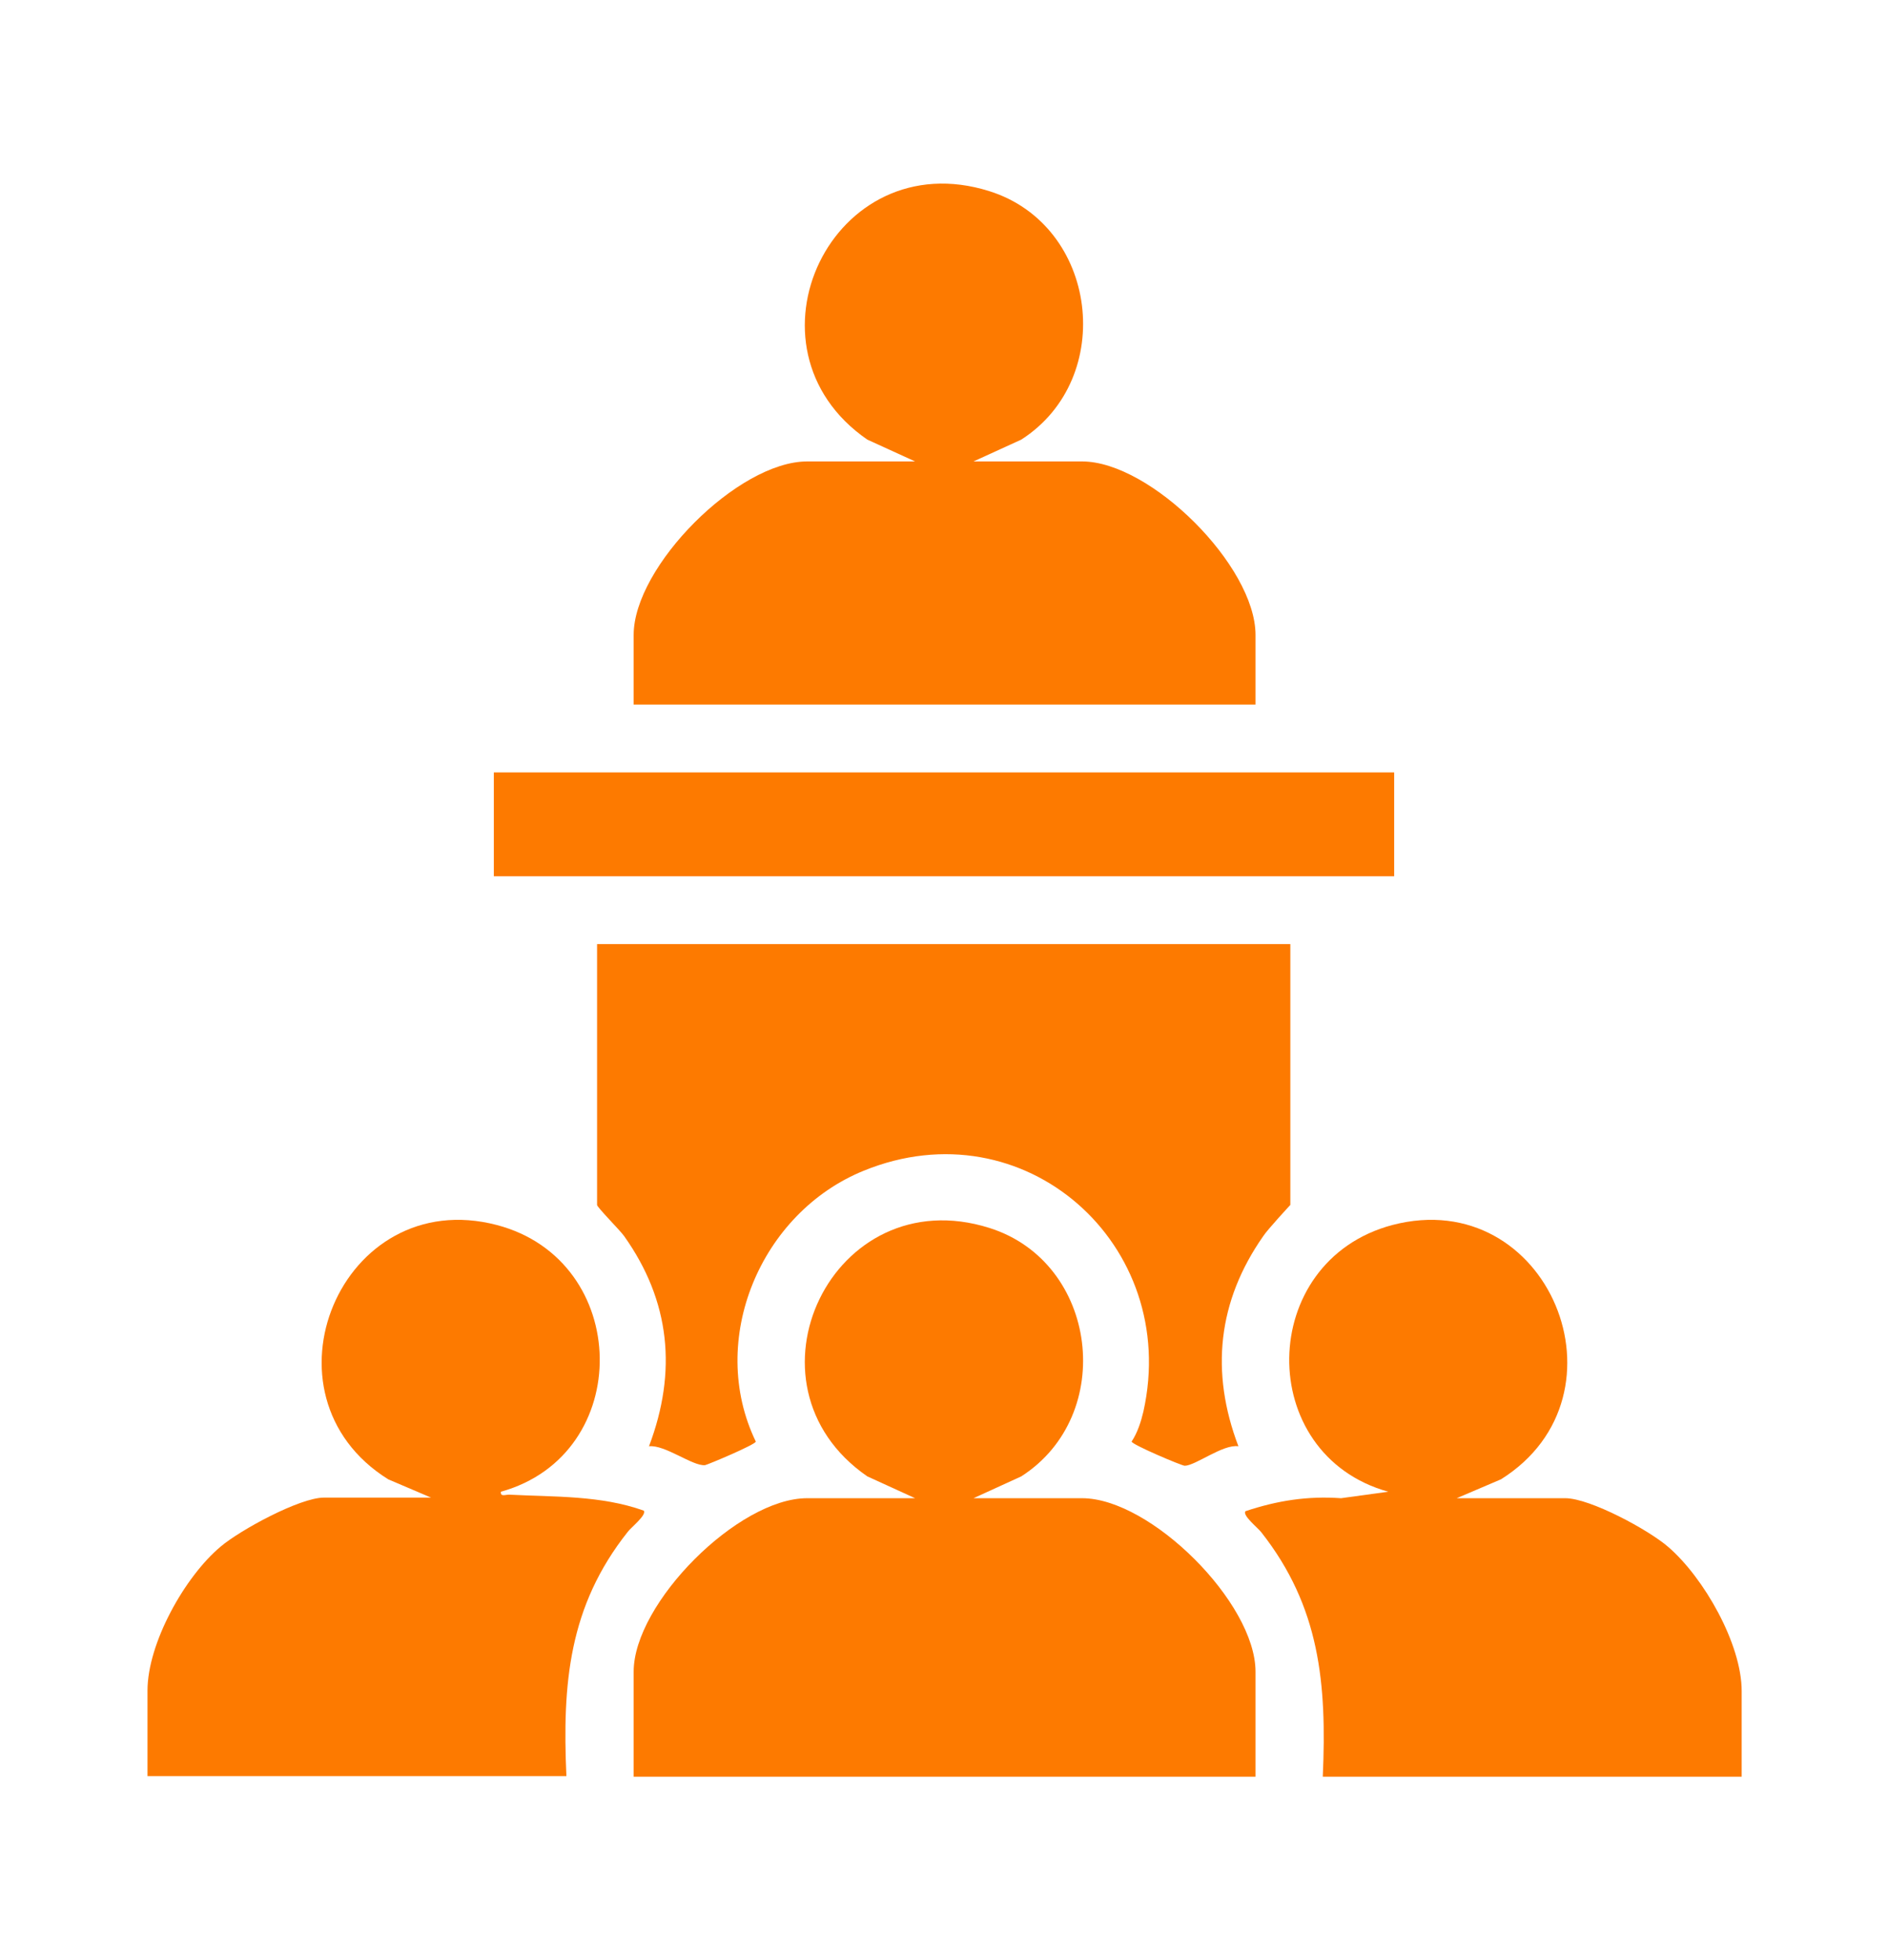
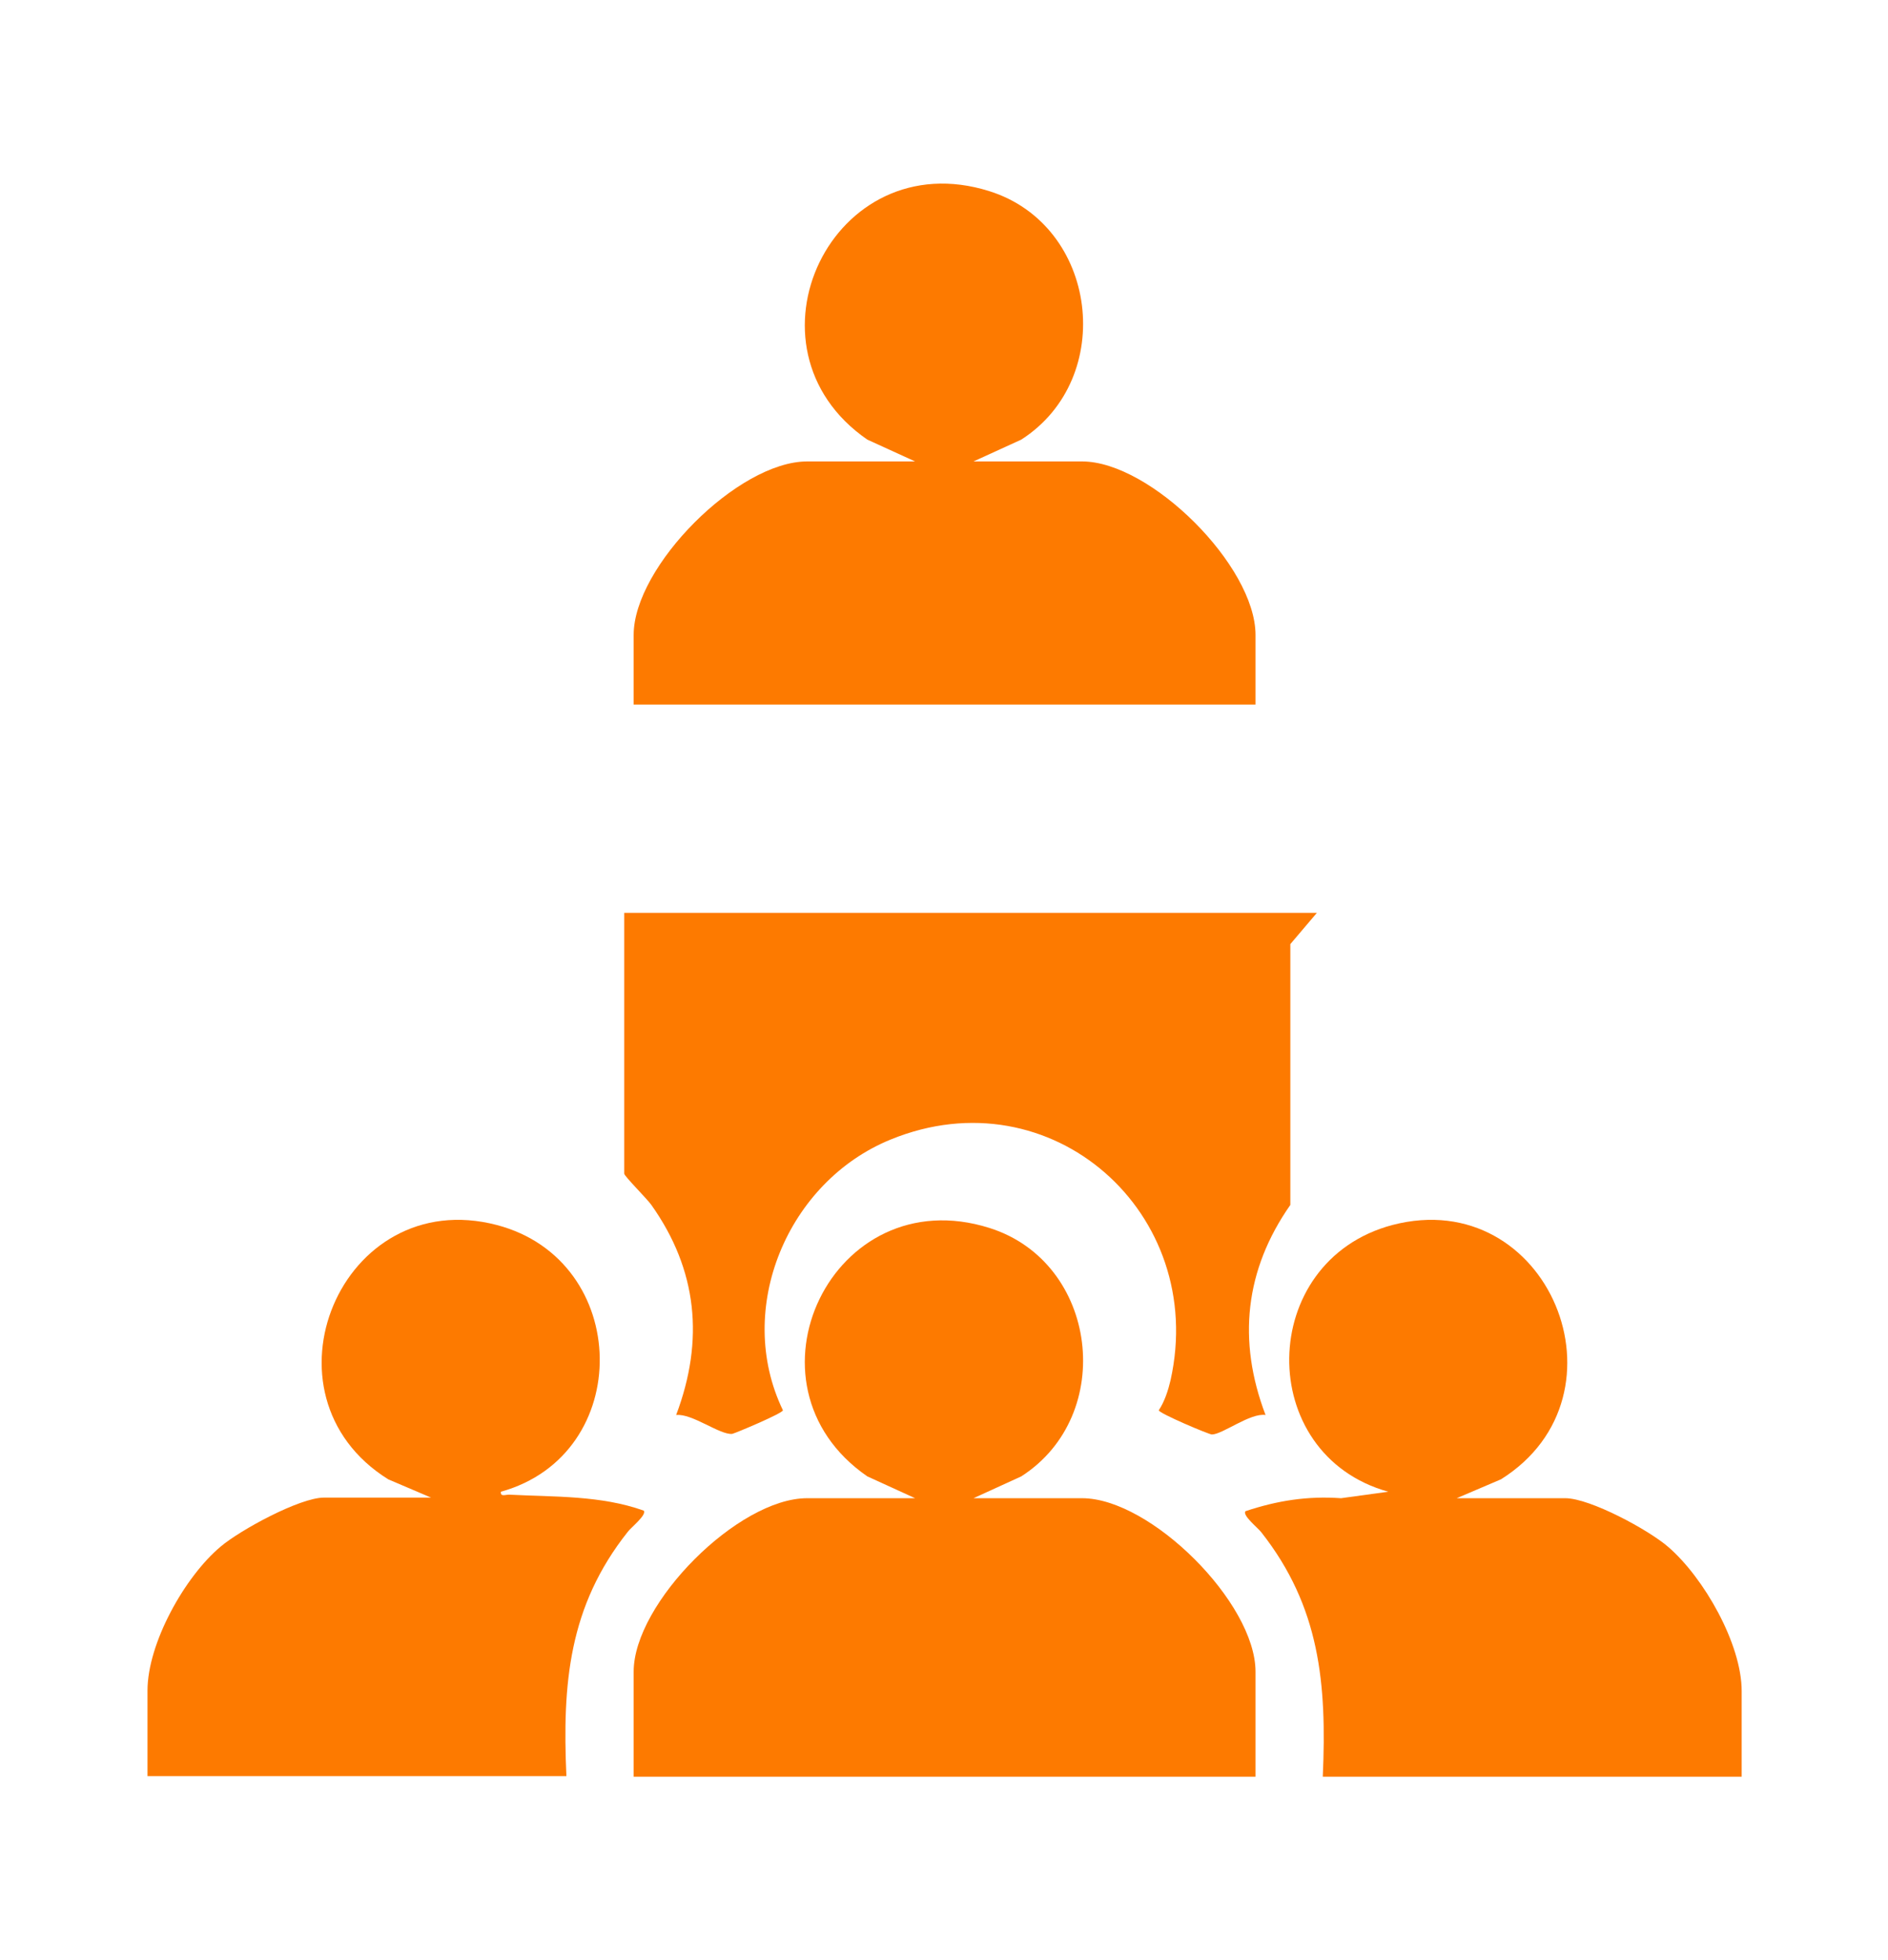
<svg xmlns="http://www.w3.org/2000/svg" id="_レイヤー_2" data-name="レイヤー_2" viewBox="0 0 32 33.22">
  <defs>
    <style>
      .cls-1 {
        fill: none;
      }

      .cls-2 {
        fill: #fd7a00;
      }
    </style>
  </defs>
  <g id="_レイヤー_1-2" data-name="レイヤー_1">
    <g>
      <rect class="cls-1" width="32" height="33.22" />
      <g>
-         <path class="cls-2" d="M21.87,16v4.42s-.39.42-.46.53c-.77,1.1-.9,2.3-.42,3.56-.26-.04-.73.33-.91.33-.05,0-.9-.36-.9-.41.1-.15.16-.34.2-.51.63-2.83-2.02-5.19-4.74-4.08-1.75.71-2.66,2.87-1.83,4.59,0,.05-.81.39-.86.4-.21.02-.68-.35-.95-.32.48-1.27.36-2.46-.42-3.56-.07-.1-.46-.49-.46-.53v-4.42h11.74Z" />
+         <path class="cls-2" d="M21.87,16v4.42c-.77,1.1-.9,2.3-.42,3.56-.26-.04-.73.33-.91.33-.05,0-.9-.36-.9-.41.1-.15.16-.34.2-.51.63-2.83-2.02-5.19-4.74-4.08-1.75.71-2.66,2.87-1.83,4.59,0,.05-.81.39-.86.4-.21.02-.68-.35-.95-.32.48-1.27.36-2.46-.42-3.56-.07-.1-.46-.49-.46-.53v-4.42h11.74Z" />
        <path class="cls-2" d="M15.51,25.39l-.81-.37c-2.26-1.56-.59-5.05,2.07-4.21,1.84.58,2.16,3.17.54,4.21l-.81.37h1.84c1.16,0,2.94,1.77,2.94,2.94v1.78h-10.54v-1.78c0-1.16,1.77-2.94,2.94-2.94h1.84Z" />
        <path class="cls-2" d="M15.51,7.82l-.81-.37c-2.26-1.56-.59-5.05,2.07-4.21,1.84.58,2.16,3.17.54,4.21l-.81.37h1.84c1.16,0,2.94,1.77,2.94,2.94v1.18h-10.54v-1.18c0-1.16,1.77-2.94,2.94-2.94h1.84Z" />
        <path class="cls-2" d="M7.33,25.39l-.75-.32c-2.29-1.43-.8-5,1.84-4.31,2.29.6,2.34,3.89.07,4.52-.01.09.07.05.14.05.77.04,1.55.01,2.28.27.06.07-.22.29-.27.36-1,1.26-1.11,2.57-1.04,4.14H2.5v-1.45c0-.8.63-1.93,1.24-2.44.33-.28,1.34-.83,1.75-.83h1.84Z" />
        <path class="cls-2" d="M22.42,30.11c.07-1.58-.05-2.88-1.04-4.14-.05-.07-.33-.29-.27-.36.54-.18,1.05-.26,1.62-.22l.8-.11c-2.27-.63-2.23-3.91.07-4.52,2.64-.69,4.12,2.88,1.84,4.31l-.75.32h1.84c.42,0,1.42.54,1.75.83.6.52,1.24,1.64,1.24,2.44v1.45h-7.08Z" />
-         <rect class="cls-2" x="8.37" y="13.09" width="15.26" height="1.76" />
      </g>
    </g>
  </g>
</svg>